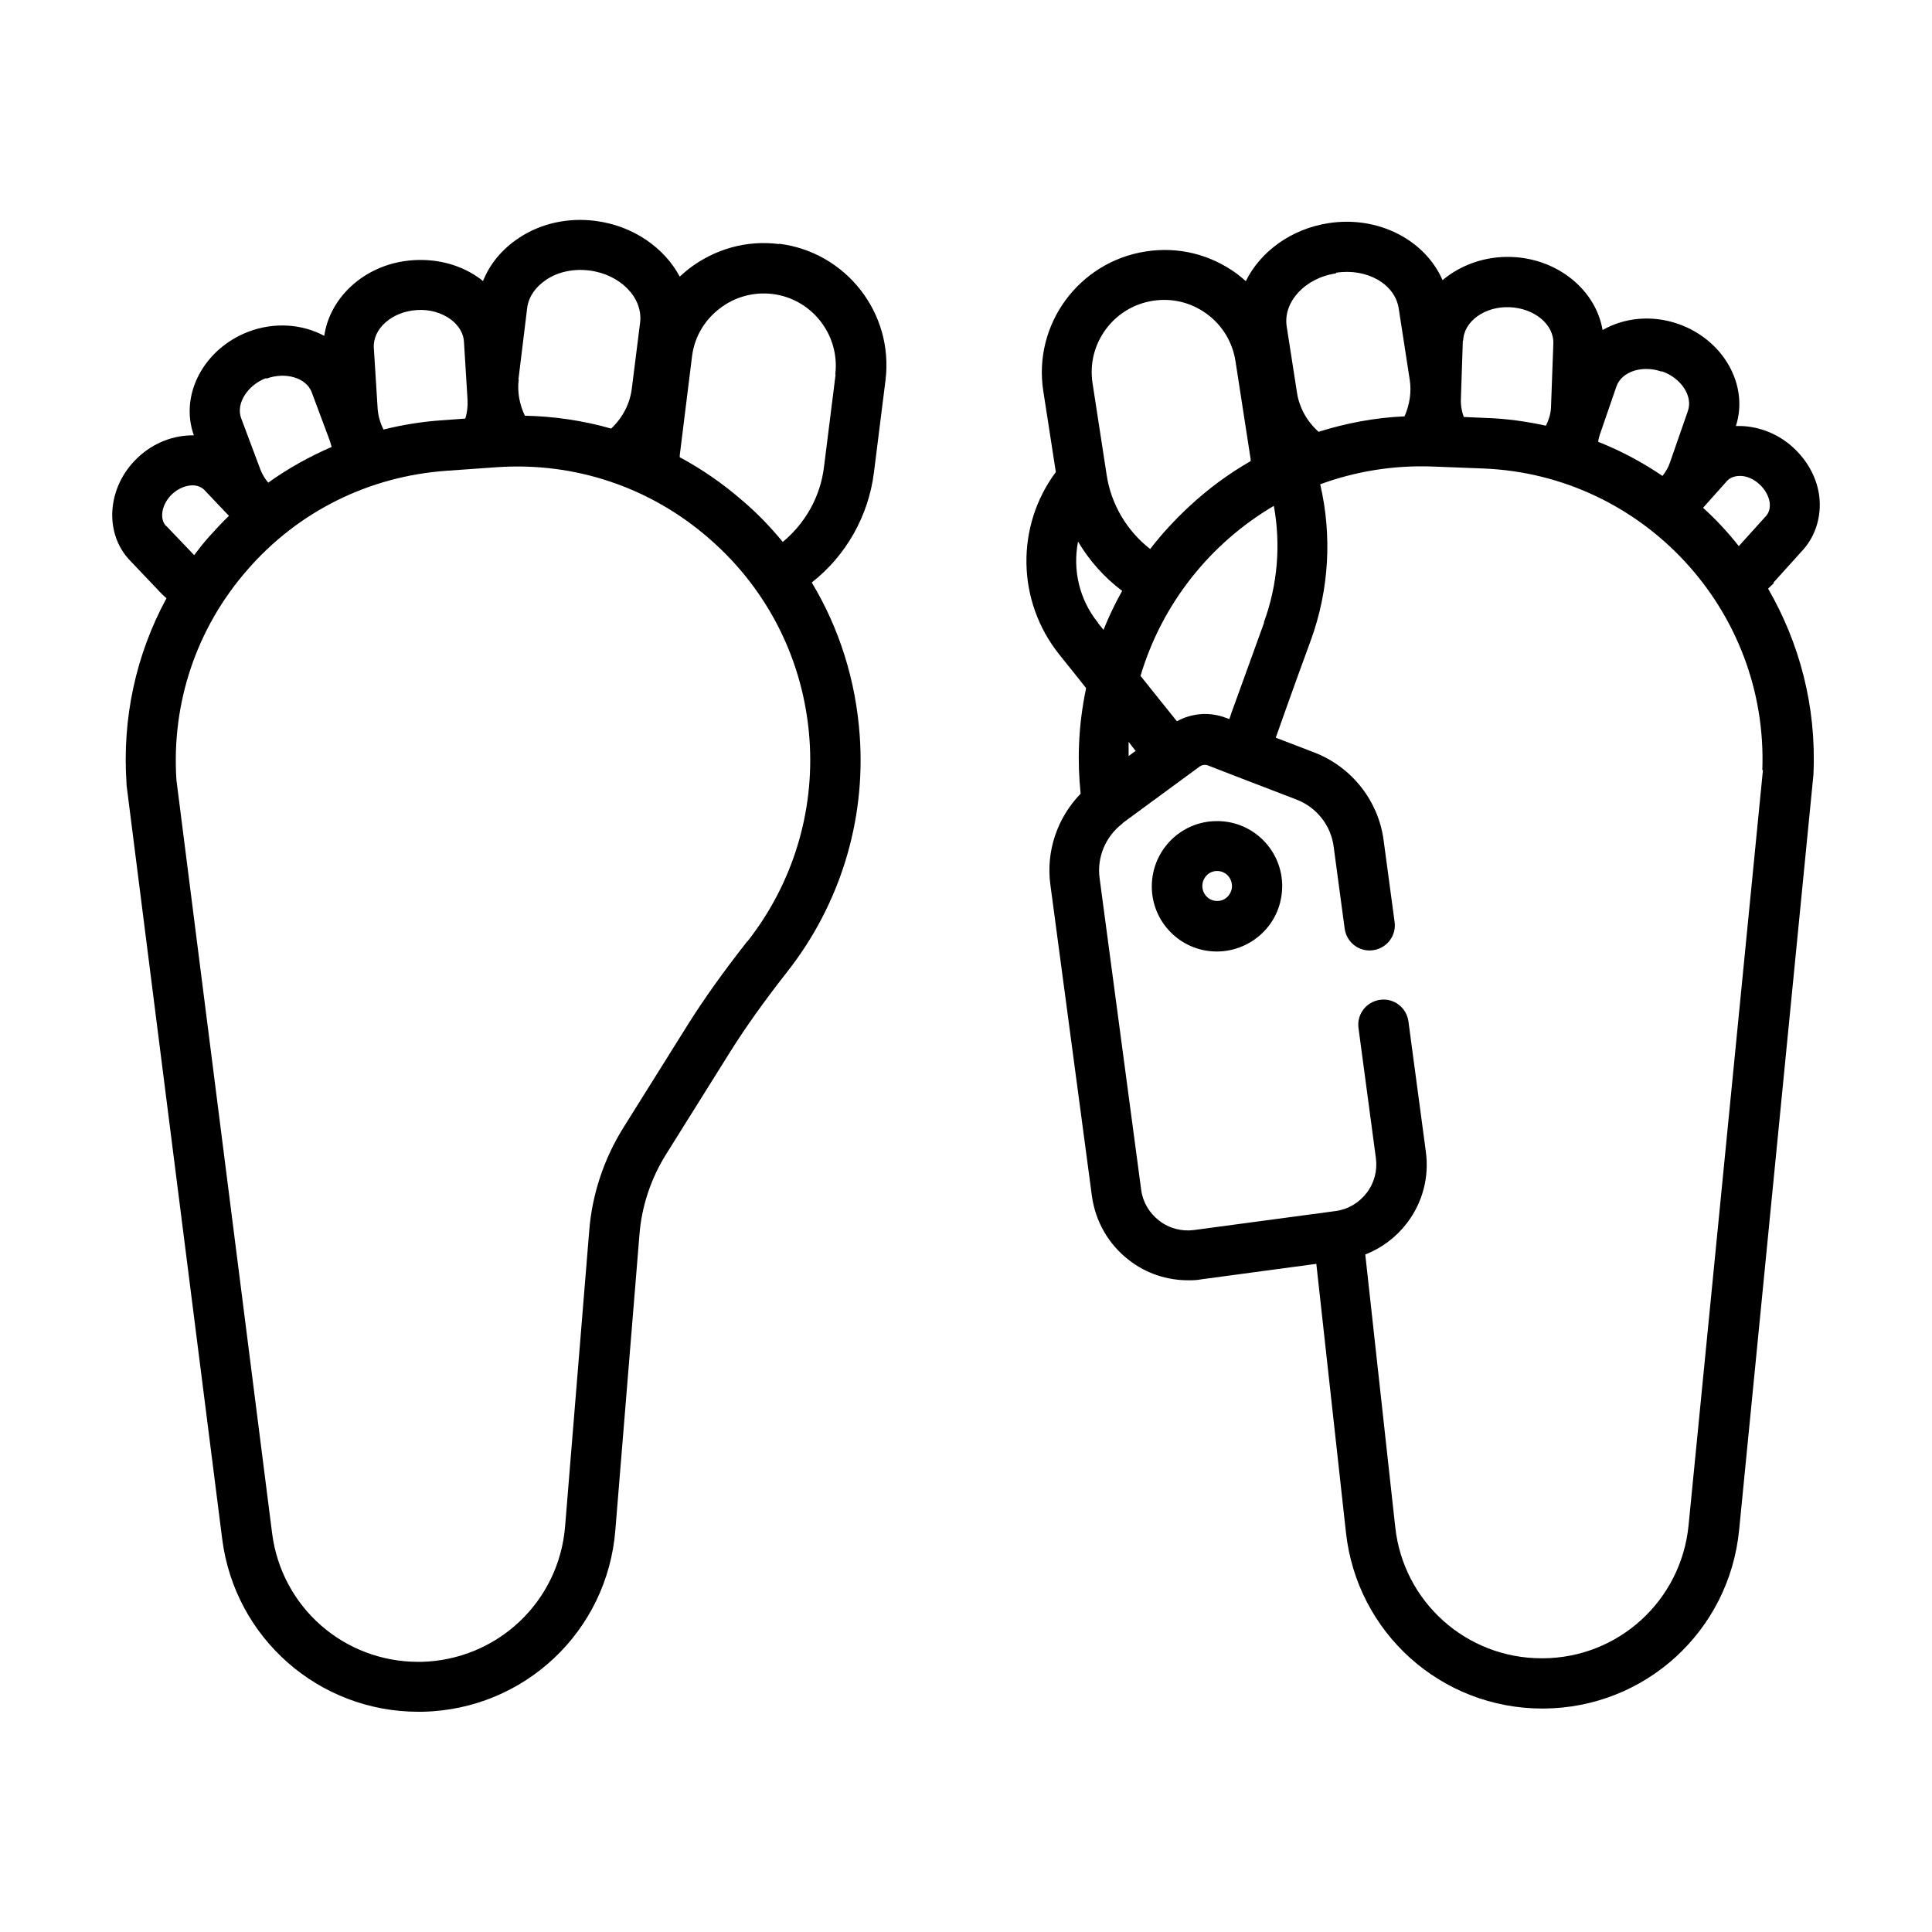
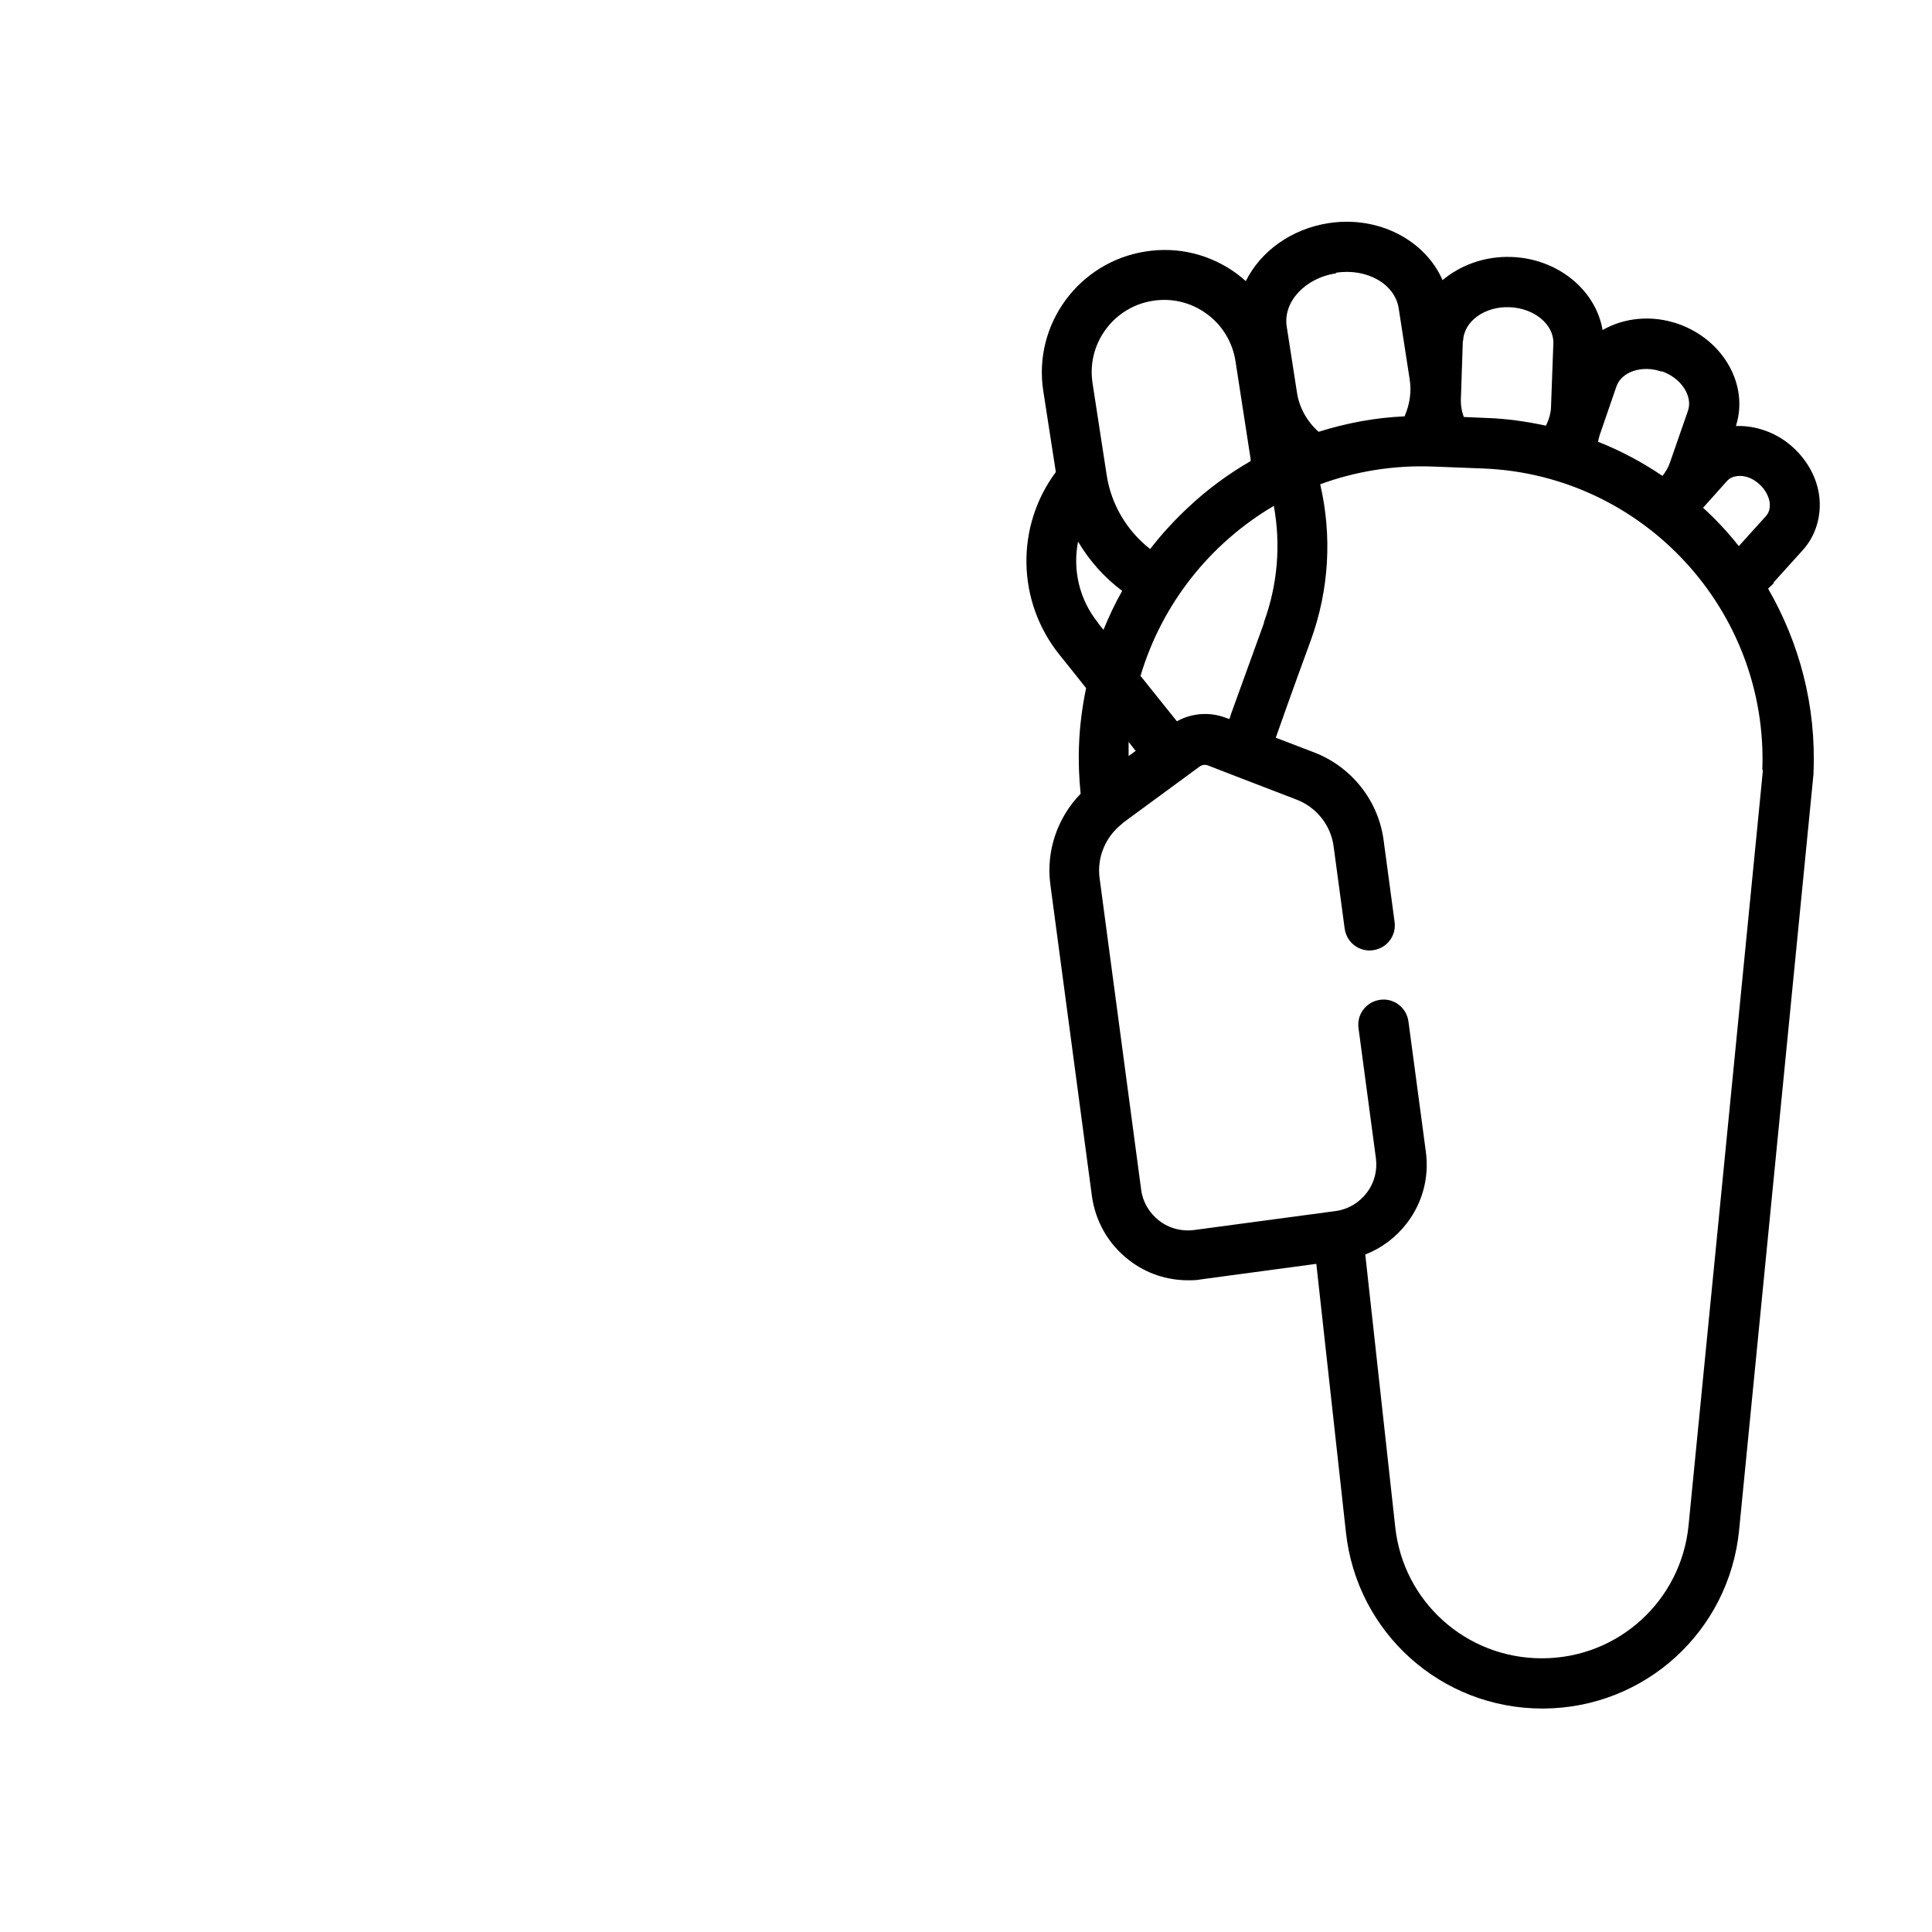
<svg xmlns="http://www.w3.org/2000/svg" id="Camada_1" version="1.1" viewBox="0 0 60 60">
  <path d="M55.07,18.1l.93-1.03c.39-.44.57-1.04.5-1.65-.07-.58-.37-1.12-.82-1.53-.45-.41-1.03-.64-1.61-.66-.05,0-.11,0-.16,0,.41-1.27-.39-2.68-1.79-3.17-.83-.29-1.69-.19-2.35.19-.21-1.24-1.39-2.22-2.83-2.27-.82-.03-1.58.25-2.14.72-.54-1.24-1.99-2.01-3.54-1.77-1.17.18-2.12.89-2.57,1.8-.09-.08-.19-.16-.28-.23-.82-.6-1.82-.85-2.83-.69-2.07.32-3.5,2.26-3.18,4.33l.39,2.52c-1.25,1.68-1.22,4.01.11,5.67.31.39.59.73.83,1.04-.12.58-.2,1.18-.22,1.78-.02.5,0,1,.05,1.5-.72.74-1.08,1.78-.94,2.82l1.29,9.67c.11.8.52,1.51,1.16,2,.53.41,1.17.62,1.83.62.13,0,.27,0,.41-.03l3.57-.48.92,8.34c.34,3.12,2.96,5.47,6.1,5.47.01,0,.03,0,.04,0,3.15-.02,5.76-2.4,6.07-5.54l2.31-23.48s0-.03,0-.04c.09-2.08-.44-4.04-1.41-5.72.06-.06.12-.11.18-.17ZM54.64,15.04c.18.16.29.37.32.57.01.1.01.27-.11.41l-.85.94c-.34-.43-.71-.83-1.11-1.19l.75-.84c.12-.13.3-.15.4-.15.21,0,.43.1.6.26ZM51.61,11.53c.6.21.97.77.81,1.23l-.56,1.61c-.05.15-.13.28-.23.41-.62-.42-1.29-.78-2-1.06.01-.07.03-.14.05-.21l.52-1.51c.16-.46.8-.67,1.4-.46ZM45.44,10.58c.02-.6.67-1.07,1.44-1.04.77.03,1.39.54,1.36,1.14l-.07,1.91c0,.22-.06.43-.16.63-.6-.13-1.22-.22-1.86-.24l-.69-.03c-.07-.19-.1-.38-.09-.58l.06-1.79ZM41.49,8.47c.96-.15,1.84.35,1.95,1.12l.34,2.2c.06.38,0,.77-.16,1.14-.92.04-1.81.21-2.67.48-.37-.33-.6-.76-.67-1.21l-.32-2.06c-.12-.76.57-1.51,1.53-1.65ZM39.26,19.33c-.39,1.08-.7,1.94-.93,2.57-.06.16-.11.3-.15.43l-.09-.03c-.51-.2-1.07-.16-1.54.1-.14-.17-.3-.38-.49-.61-.19-.24-.41-.51-.64-.8.67-2.25,2.17-4.12,4.14-5.28.22,1.2.12,2.45-.31,3.62ZM35.93,22.84h0s0,0,0,0h0ZM34.34,10.23c.35-.48.88-.8,1.47-.89.59-.09,1.18.05,1.67.41.48.35.8.88.89,1.47l.47,3.04s0,.04,0,.06c-.68.39-1.32.86-1.91,1.41-.44.41-.85.85-1.21,1.32-.72-.56-1.21-1.38-1.35-2.29l-.44-2.86c-.09-.59.05-1.18.41-1.67ZM34.1,19.34c-.59-.73-.79-1.66-.62-2.52.35.59.81,1.11,1.37,1.53-.22.39-.41.79-.58,1.21-.06-.07-.11-.14-.17-.21ZM35.28,23.31l-.23.17c0-.09,0-.18,0-.27,0-.06,0-.11,0-.17.08.1.15.19.21.27ZM54.75,23.91l-2.31,23.46c-.23,2.34-2.18,4.12-4.53,4.13,0,0-.02,0-.03,0-2.34,0-4.3-1.75-4.55-4.08l-.93-8.46c.51-.2.95-.53,1.29-.97.49-.64.7-1.43.59-2.23l-.54-4.04c-.06-.43-.45-.73-.88-.67-.43.06-.73.45-.67.88l.54,4.04c.05.39-.05.77-.29,1.08-.24.31-.58.51-.96.56l-4.4.59c-.38.05-.77-.05-1.08-.29-.31-.24-.51-.58-.56-.96l-1.29-9.67c-.09-.65.18-1.29.69-1.69,0,0,0,0,0,0l.04-.04s0,0,0,0l2.37-1.74c.08-.06.18-.07.26-.04l.85.33s0,0,0,0c0,0,0,0,0,0l1.9.73c.63.24,1.08.81,1.16,1.48l.34,2.53c.06.43.45.73.88.67.43-.06.73-.45.67-.88l-.34-2.53c-.16-1.23-.99-2.28-2.15-2.73l-1.2-.46c.18-.51.5-1.42,1.09-3.03.57-1.57.66-3.25.29-4.84,1.09-.4,2.28-.6,3.52-.55l1.55.06c4.97.2,8.85,4.41,8.66,9.37Z" />
-   <path d="M24.2,7.58c-1.01-.13-2,.15-2.81.77-.1.08-.19.16-.28.24-.48-.9-1.45-1.58-2.62-1.73-.86-.11-1.71.08-2.39.54-.51.34-.89.8-1.1,1.33-.02-.02-.04-.03-.06-.05-.58-.44-1.33-.65-2.1-.6-1.45.09-2.59,1.11-2.77,2.35-.67-.36-1.53-.44-2.35-.13-1.39.53-2.15,1.96-1.7,3.22-.61-.01-1.25.22-1.75.7-.95.9-1.05,2.34-.23,3.19l.96,1.01c.06.06.11.11.17.16-.95,1.75-1.38,3.73-1.24,5.76,0,.01,0,.03,0,.04l2.97,23.41c.39,3.08,3,5.37,6.09,5.37.05,0,.09,0,.14,0,3.15-.07,5.73-2.49,5.98-5.64l.75-9.19c.07-.88.36-1.74.83-2.49l1.99-3.18c.49-.78,1.07-1.59,1.76-2.47,1.64-2.08,2.45-4.69,2.26-7.34-.12-1.71-.63-3.33-1.49-4.76,1.06-.83,1.76-2.06,1.93-3.41l.36-2.87c.26-2.08-1.22-3.98-3.3-4.24ZM16.1,11.79l.27-2.21c.04-.35.25-.66.59-.89.37-.25.85-.35,1.34-.29.96.12,1.67.84,1.58,1.61l-.26,2.07c-.06.46-.28.89-.64,1.23-.87-.25-1.77-.38-2.68-.4-.17-.36-.24-.75-.19-1.13ZM12.94,9.63c.4-.03.77.08,1.06.29.25.19.4.44.41.71l.11,1.79c.01.19-.01.39-.07.58l-.69.05c-.63.04-1.25.14-1.85.29-.1-.2-.16-.41-.18-.62l-.12-1.91c-.04-.6.56-1.13,1.33-1.18ZM8.27,11.76c.59-.22,1.24-.03,1.41.42l.56,1.5c.02.07.04.13.06.2-.69.3-1.36.67-1.97,1.11-.1-.12-.18-.25-.24-.4l-.6-1.6c-.17-.45.19-1.03.78-1.25ZM5.16,16.34c-.22-.23-.14-.68.18-.99.32-.3.77-.37,1-.14l.77.81c-.21.2-.41.42-.61.64-.17.19-.32.38-.47.58l-.87-.91ZM23.21,29.23c-.73.93-1.34,1.78-1.86,2.61l-1.99,3.18c-.6.96-.97,2.06-1.06,3.19l-.75,9.19c-.19,2.35-2.11,4.15-4.46,4.21-.03,0-.07,0-.1,0-2.31,0-4.25-1.7-4.54-4l-2.97-23.38c-.16-2.4.62-4.72,2.2-6.53,1.58-1.82,3.78-2.91,6.19-3.08l1.55-.11c2.43-.17,4.78.62,6.61,2.22,1.84,1.6,2.94,3.82,3.11,6.24.16,2.26-.53,4.49-1.93,6.27ZM25.95,11.63l-.36,2.87c-.11.92-.58,1.75-1.28,2.33-.38-.46-.79-.89-1.25-1.28-.61-.53-1.26-.98-1.95-1.35,0-.02,0-.04,0-.06l.38-3.06c.07-.59.37-1.12.85-1.49.47-.37,1.06-.53,1.65-.46,1.23.15,2.1,1.28,1.95,2.5Z" />
-   <path d="M37.81,25.5s-.01,0-.02,0c-1.11,0-2.01.9-2.02,2.01-.01,1.12.89,2.03,2,2.04,0,0,.01,0,.02,0,.53,0,1.04-.21,1.42-.58.39-.38.6-.88.61-1.43h0c.01-1.12-.89-2.03-2-2.04ZM38.12,27.85c-.09.09-.2.13-.32.13,0,0,0,0,0,0-.26,0-.46-.21-.46-.47,0-.12.05-.24.14-.33.09-.09.2-.13.32-.13,0,0,0,0,0,0,.26,0,.46.21.46.47,0,.12-.05.24-.14.33Z" />
</svg>